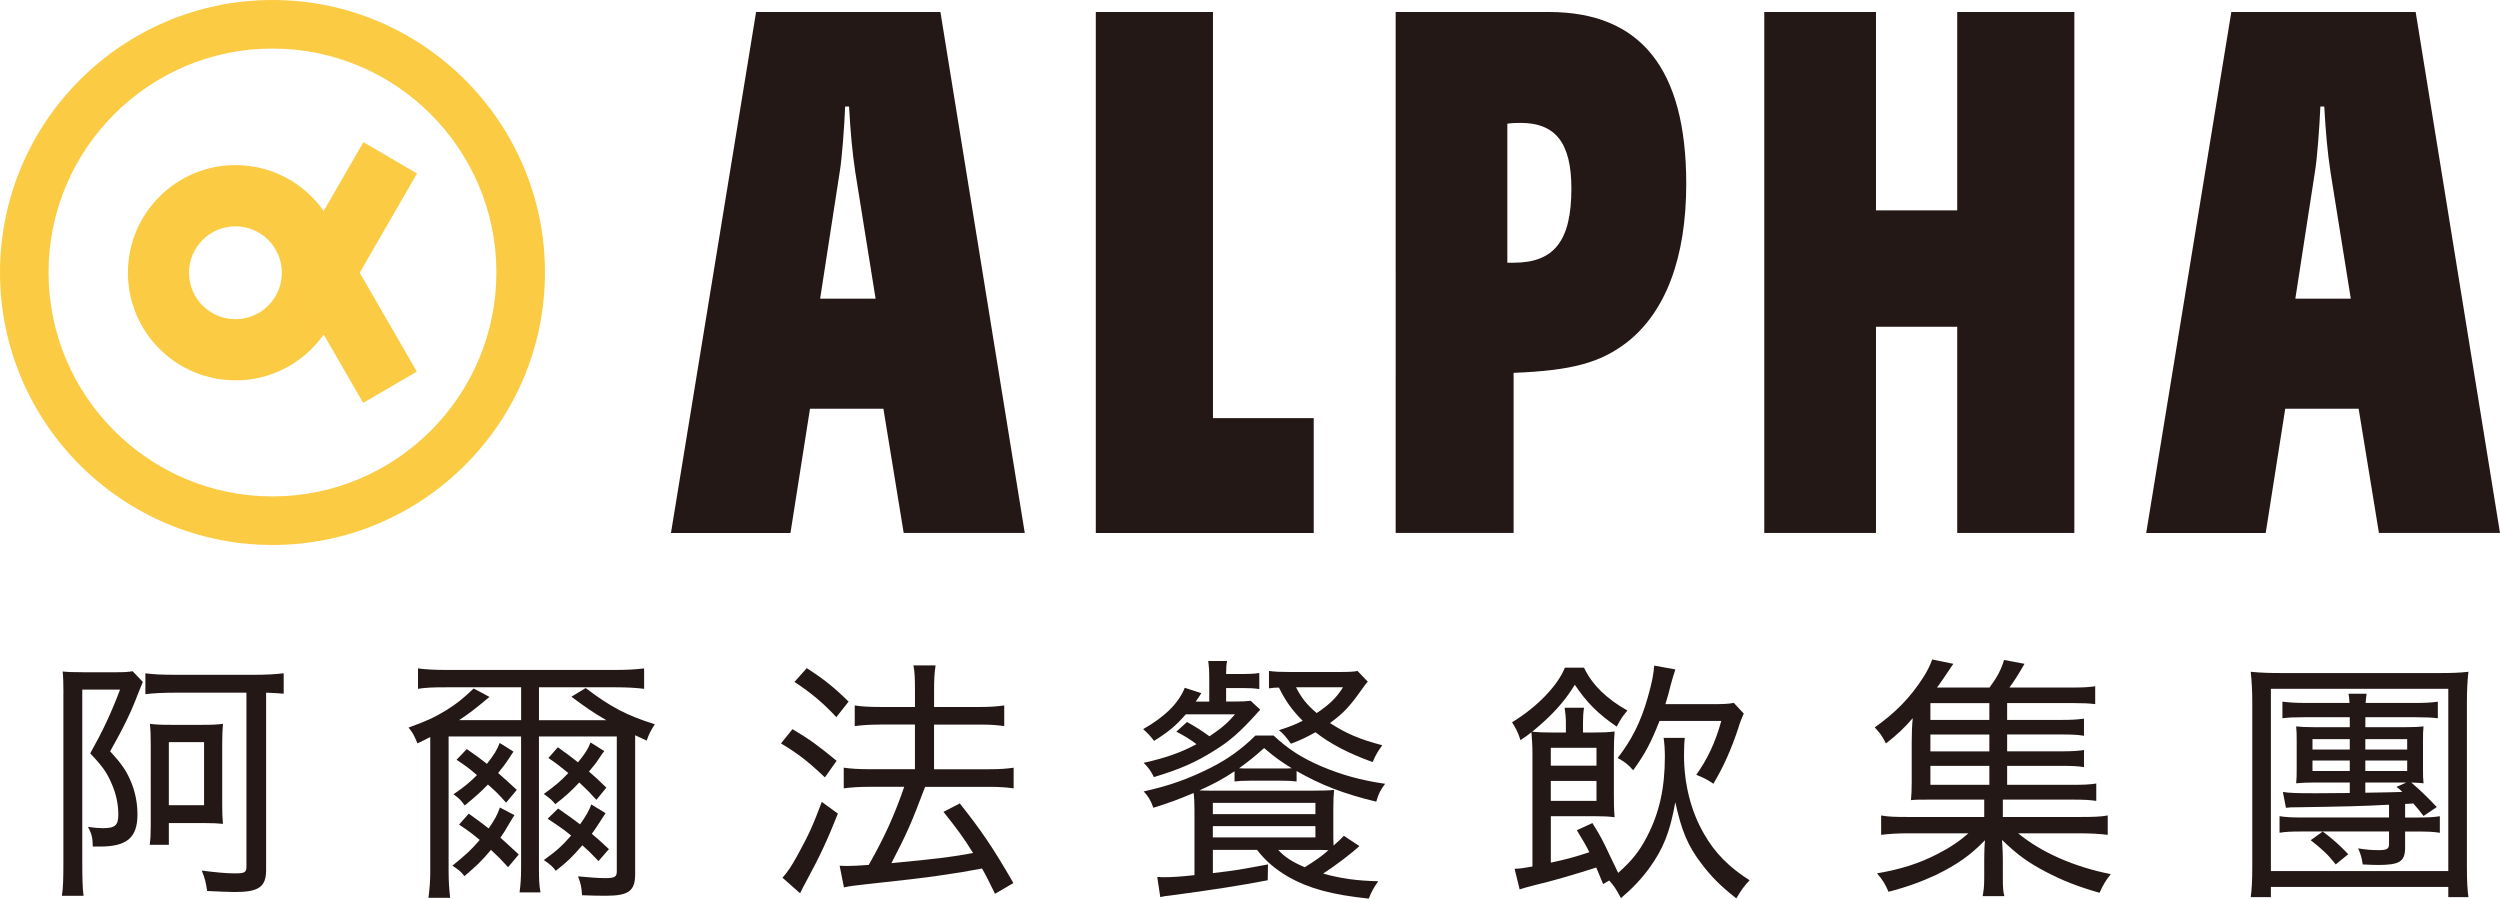
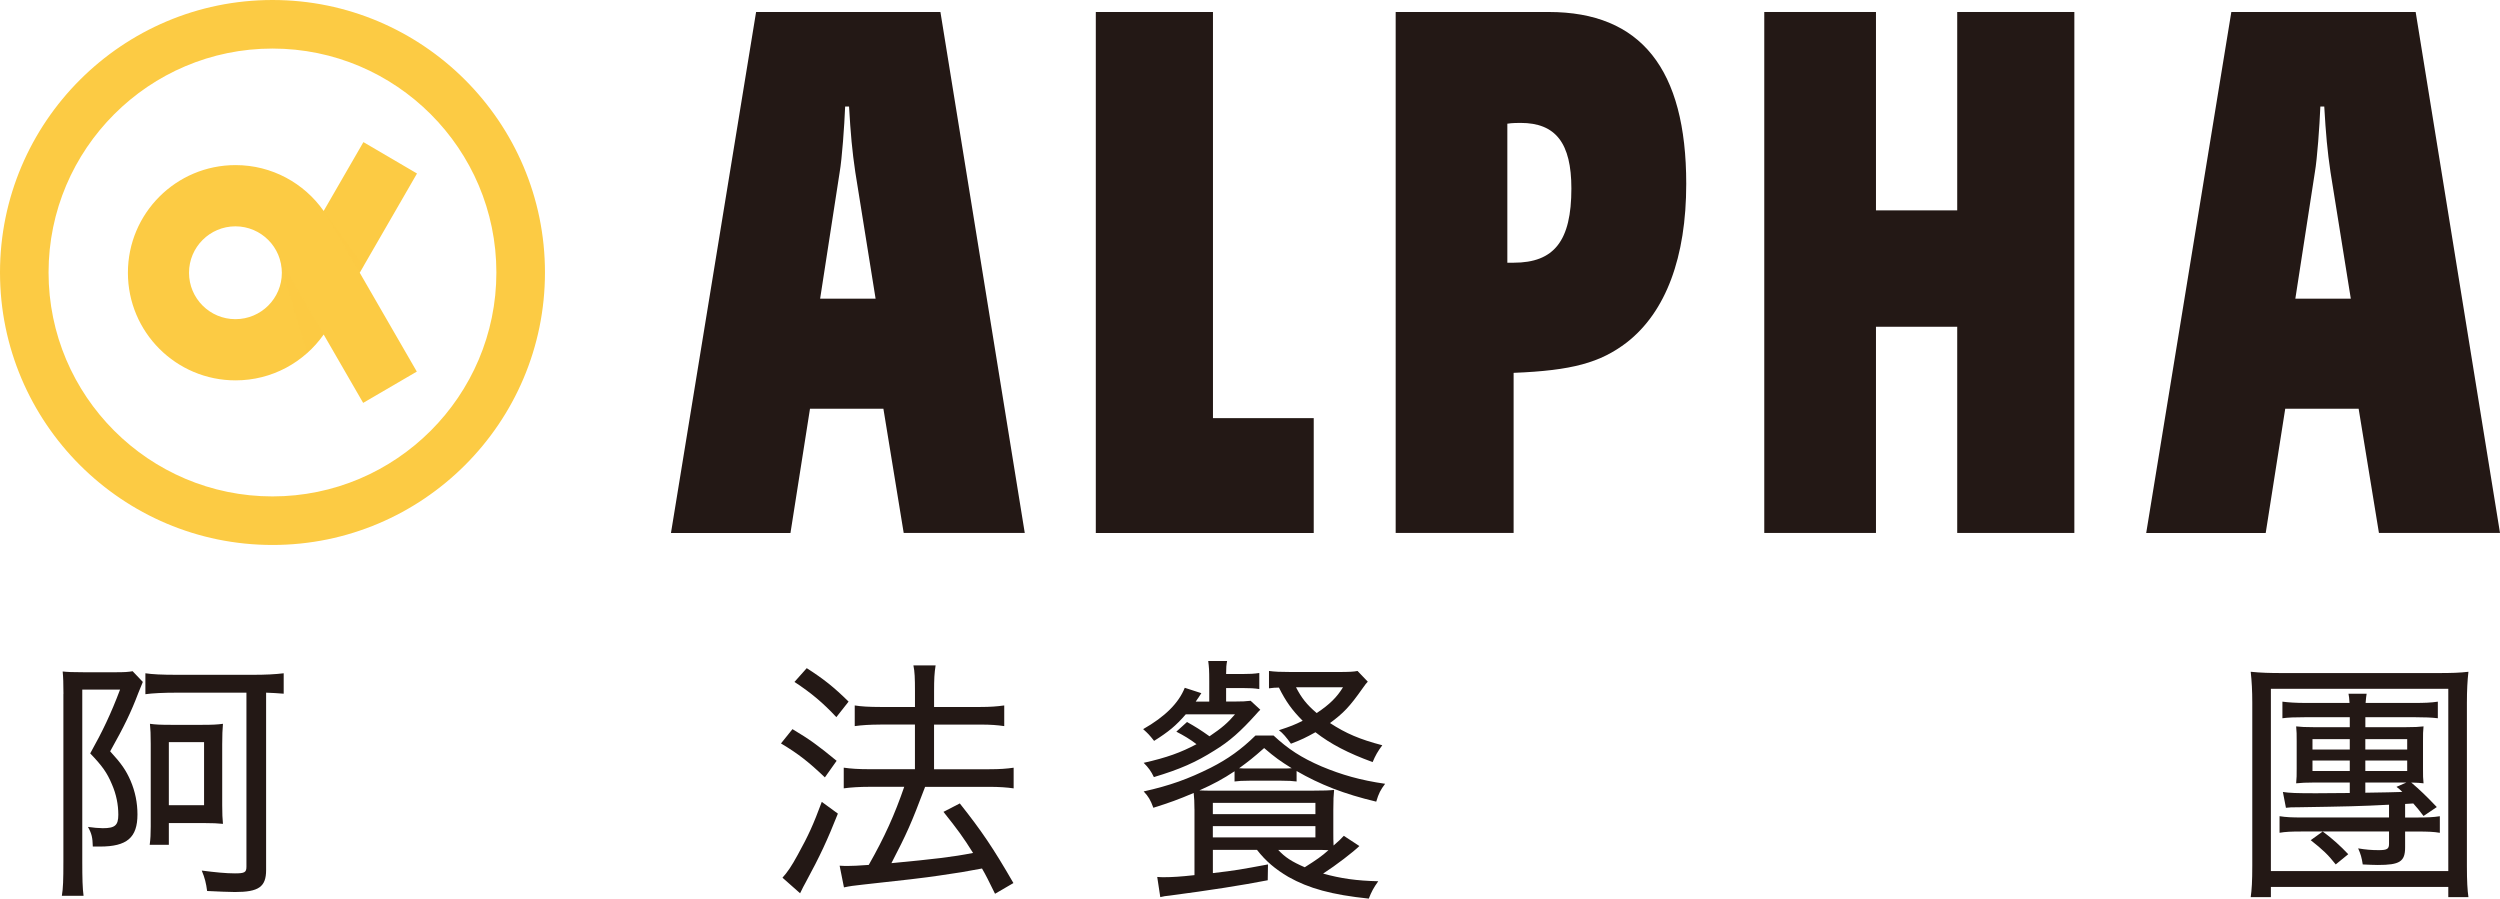
<svg xmlns="http://www.w3.org/2000/svg" id="_圖層_2" data-name="圖層 2" viewBox="0 0 800.6 287.78">
  <defs>
    <style>
      .cls-1 {
        opacity: .2;
      }

      .cls-1, .cls-2 {
        fill: #fccb44;
      }

      .cls-3 {
        fill: #231815;
      }
    </style>
  </defs>
  <g id="_圖層_1-2" data-name="圖層 1">
    <g>
      <g>
        <g>
          <path class="cls-3" d="M259.39,130.91l-6.25,39.77h-38.27L242.13,3.84h59.03l27.01,166.83h-38.77l-6.5-39.77h-23.51ZM273.9,55.12c-1-6.75-1.5-12.25-2-21.01h-1.25c-.25,6.25-1.01,16.76-1.75,21.01l-6.26,40.52h17.76l-6.5-40.52Z" />
          <path class="cls-3" d="M388.44,133.91h32.27v36.77h-69.79V3.84h37.52v130.06Z" />
          <path class="cls-3" d="M446.95,3.84h49.03c29.51,0,44.02,18.26,44.02,55.03,0,23.51-6.51,41.02-19.02,50.78-8.5,6.5-17.51,9.01-36.26,9.75v51.27h-37.77V3.84ZM484.72,84.13c13.01,0,18.5-7,18.5-23.76,0-14.51-5-21.01-16.25-21.01-.75,0-2.76,0-4.26.25v44.52h2Z" />
          <path class="cls-3" d="M600.76,67.37h26.02V3.84h37.51v166.83h-37.51v-66.03h-26.02v66.03h-35.77V3.84h35.77v63.53Z" />
          <path class="cls-3" d="M731.82,130.91l-6.25,39.77h-38.27L714.56,3.84h59.03l27.01,166.83h-38.77l-6.5-39.77h-23.51ZM746.32,55.12c-1-6.75-1.5-12.25-2-21.01h-1.25c-.25,6.25-1.01,16.76-1.75,21.01l-6.26,40.52h17.76l-6.5-40.52Z" />
        </g>
        <g>
          <g>
            <path class="cls-2" d="M115.2,87.33l18.34-31.77-17.16-10.05-12.73,22.05s-.02-.02-.02-.03c-6.24-8.86-16.54-14.66-28.2-14.66-19.03,0-34.47,15.43-34.47,34.47s15.43,34.47,34.47,34.47c11.68,0,21.99-5.81,28.22-14.69l12.65,21.9,17.18-10.02-18.28-31.66ZM75.39,102.21c-8.21,0-14.86-6.66-14.86-14.86s6.66-14.87,14.86-14.87,14.87,6.66,14.87,14.87-6.66,14.86-14.87,14.86Z" />
            <polygon class="cls-1" points="103.55 67.41 115.2 87.33 116.44 85.13 103.55 67.41" />
            <path class="cls-1" d="M90.14,85.54l8.15,27.58c2.01-1.79,3.81-3.8,5.36-6.01l-14.22-24.63c.34.98.58,2,.71,3.06Z" />
          </g>
          <path class="cls-2" d="M87.26,174.52C39.14,174.52,0,135.38,0,87.26S39.14,0,87.26,0s87.26,39.14,87.26,87.26-39.14,87.26-87.26,87.26ZM87.26,15.55C47.72,15.55,15.55,47.72,15.55,87.26s32.17,71.71,71.7,71.71,71.71-32.17,71.71-71.71S126.8,15.55,87.26,15.55Z" />
        </g>
      </g>
      <g>
        <path class="cls-3" d="M20.32,222.23c0-3.18-.08-5.56-.25-7.19,1.55.16,3.11.24,6.78.24h10.14c2.86,0,4.08-.08,5.48-.33l3.27,3.43c-.33.73-.82,1.96-1.47,3.6-2.29,6.05-4.41,10.46-8.99,18.63,3.6,3.92,5.07,6.05,6.53,9.4,1.48,3.44,2.21,7.11,2.21,10.79,0,7.44-3.35,10.3-12.01,10.3h-2.29c-.08-2.86-.32-4.08-1.55-6.29,1.55.24,3.6.41,4.74.41,3.92,0,4.98-.9,4.98-4.33,0-3.19-.65-6.54-2.05-9.73-1.55-3.68-3.02-5.8-6.95-9.89,3.93-7.03,6.63-12.67,9.56-20.44h-12.1v55.09c0,5.31.08,8.58.41,10.95h-6.95c.4-2.45.49-4.91.49-11.04v-53.62ZM56.69,221.82c-4.33,0-7.85.17-10.13.49v-6.7c2.2.33,5.15.49,10.21.49h24.19c4.09,0,7.19-.16,9.89-.49v6.54q-2.86-.24-5.63-.33v56.81c0,5.39-2.38,7.03-9.98,7.03-1.96,0-5.48-.17-8.91-.33-.32-2.45-.73-4.17-1.72-6.54,4.41.57,7.76.9,10.63.9,3.1,0,3.68-.33,3.68-2.12v-55.74h-22.24ZM47.94,270.53c.25-1.79.33-3.59.33-5.88v-26.4c0-3.03-.08-4.66-.25-6.46,1.8.25,3.35.33,6.71.33h10.05c3.27,0,4.74-.08,6.62-.33-.16,2.05-.24,3.43-.24,6.62v19.45c0,2.86.08,4.17.24,5.97-1.63-.17-3.35-.25-5.97-.25h-11.36v6.95h-6.13ZM54.07,257.86h11.28v-20.19h-11.28v20.19Z" />
-         <path class="cls-3" d="M142.85,220.1c-4.17,0-6.46.08-8.99.49v-6.54c2.45.33,5.31.49,8.91.49h54.51c3.6,0,6.3-.17,8.99-.49v6.54c-2.62-.33-5.56-.49-8.99-.49h-24.68v10.54h21.58c-4.33-2.53-6.46-4.01-11.2-7.52l4.57-2.78c8.09,6.13,13.08,8.74,22.15,11.6-1.3,2.04-1.8,2.94-2.62,5.23l-3.68-1.72v44.46c0,5.4-2.04,6.95-9.48,6.95-2.12,0-5.31-.08-7.52-.17-.17-2.53-.41-3.84-1.31-6.05,3.51.33,6.54.57,8.75.57,2.95,0,3.68-.41,3.68-2.12v-43.24h-24.93v42.01c0,3.68.07,5.56.49,7.92h-6.7c.32-2.37.49-4.49.49-7.92v-42.01h-23.21v43.16c0,3.19.17,5.56.49,8.5h-6.95c.41-3.1.58-5.56.58-8.58v-42.91c-1.56.82-2.05,1.06-4.09,2.04-1.14-2.7-1.47-3.35-2.86-5.07,5.73-2.05,8.34-3.27,12.1-5.56,3.35-2.12,5.15-3.51,8.75-6.95l5.07,2.7c-4.41,3.68-6.3,5.15-9.73,7.44h19.86v-10.54h-24.03ZM162.71,277.72c-2.37-2.62-3.27-3.51-5.48-5.56-2.7,3.27-4.58,5.07-8.5,8.42-1.23-1.55-1.63-1.88-3.85-3.35,4.41-3.6,6.05-5.07,8.75-8.25-2.37-1.96-3.51-2.86-6.62-4.91l3.1-3.51q4.58,3.27,6.38,4.74c1.96-2.86,2.78-4.33,3.6-6.7l4.66,2.45q-.58.82-2.21,3.6c-.65,1.14-1.22,2.12-2.29,3.6,2.04,1.8,2.85,2.62,5.88,5.39l-3.43,4.09ZM162.06,257.04c-2.38-2.69-3.19-3.51-5.81-5.8-2.29,2.37-3.84,3.76-7.43,6.7-1.15-1.63-1.72-2.21-3.6-3.59,3.6-2.45,4.98-3.6,7.52-6.13-2.37-2.05-3.43-2.86-6.53-4.91l3.27-3.43c3.18,2.21,4.08,2.86,6.46,4.74,2.37-3.02,3.27-4.58,4.08-6.7l4.41,2.78c-.33.49-.9,1.31-1.39,2.12-1.23,1.88-1.72,2.45-3.51,4.74,2.2,1.88,3.1,2.78,5.97,5.4l-3.43,4.08ZM190.99,256.14c-2.29-2.53-3.19-3.43-5.48-5.56-3.03,3.19-4.25,4.25-7.68,6.95-.9-1.14-1.72-1.88-3.68-3.27,3.6-2.62,5.15-3.84,7.85-6.7-2.95-2.37-3.6-2.94-6.38-4.82l3.03-3.43c3.1,2.21,4.08,2.94,6.45,4.82,2.21-2.7,3.27-4.33,4.01-6.37l4.41,2.78c-.17.17-.25.33-.33.41q-.41.49-1.47,2.12c-.9,1.39-1.72,2.37-3.11,4.01,2.21,1.88,3.03,2.7,5.56,5.15l-3.18,3.92ZM191.65,275.76c-2.45-2.62-3.35-3.43-5.15-5.07-3.36,3.84-4.66,5.15-8.51,8.17-.82-1.14-1.95-2.21-3.84-3.43,4-2.86,5.88-4.57,8.75-7.85-2.29-1.88-3.68-2.86-7.53-5.39l3.36-3.27c3.75,2.62,4.98,3.51,7.03,5.07,1.95-2.78,2.85-4.33,3.59-6.37l4.58,2.78c-.4.57-.65.98-2.12,3.27-.82,1.23-1.31,2.04-2.29,3.35,2.05,1.72,2.86,2.45,5.48,4.9l-3.35,3.84Z" />
        <path class="cls-3" d="M253.78,233.5c5.47,3.27,8.09,5.15,14.14,10.14l-3.76,5.31c-5.07-4.82-8.42-7.52-14.06-10.87l3.68-4.58ZM268.32,260.56c-3.35,8.42-5.63,13.41-10.38,22.15-.49.89-.82,1.47-1.72,3.35l-5.64-4.99c1.56-1.72,2.86-3.59,4.91-7.36,3.43-6.21,4.98-9.65,7.68-16.92l5.15,3.76ZM258.35,213.97c5.47,3.51,8.66,6.05,13.4,10.71l-3.92,4.98c-4.18-4.49-7.93-7.68-13.41-11.28l3.93-4.41ZM281.89,232.04c-3.1,0-5.88.16-8.17.49v-6.62c1.96.33,4.66.49,8.25.49h11.04v-5.07c0-4.08-.08-6.29-.5-8.25h7.11c-.4,2.53-.49,4.41-.49,8.25v5.07h14.79c3.18,0,5.4-.17,7.68-.49v6.62c-2.29-.33-4.33-.49-7.6-.49h-14.88v14.3h17.73c3.36,0,5.56-.17,7.76-.49v6.62c-2.2-.33-4.74-.49-7.76-.49h-20.59c-4.5,11.93-5.88,14.96-10.79,24.44,13.74-1.31,19.46-1.96,26.15-3.27-3.18-5.07-4.98-7.52-9.48-13.16l5.23-2.7c6.95,8.75,10.71,14.3,17.17,25.5l-5.89,3.43c-2.12-4.33-2.94-5.97-4.17-8.09-5.63,1.06-7.11,1.31-13.89,2.29q-5.88.9-24.19,2.86c-3.03.33-4.25.49-6.13.9l-1.39-6.95c1.15.08,1.8.08,2.7.08,1.39,0,3.19-.08,6.63-.33,5.07-8.91,8.33-16.18,11.36-25.01h-11.12c-3.1,0-5.97.17-8.25.49v-6.62c2.29.33,4.74.49,8.33.49h14.47v-14.3h-11.12Z" />
        <path class="cls-3" d="M380.14,231.22c2.62,1.47,4.33,2.53,7.19,4.57,4-2.7,5.88-4.33,8.17-7.03h-15.77c-3.19,3.68-5.48,5.56-10.14,8.5-1.55-1.96-1.96-2.37-3.51-3.76,7.03-4,11.36-8.33,13.33-13.24l5.31,1.72q-.25.41-.9,1.39c-.25.41-.5.65-.9,1.31h4.33v-6.54c0-3.6-.08-4.5-.33-6.46h6.05c-.24,1.23-.32,2.05-.32,4.17h5.15c2.45,0,3.92-.08,5.48-.33v5.15c-1.48-.25-3.03-.33-5.56-.33h-5.07v4.33h2.29c2.86,0,4.17-.08,5.56-.25l3.1,2.86c-.57.57-.73.73-1.3,1.39-4.99,5.56-8.58,8.75-13.41,11.69-5.97,3.76-10.95,5.97-19.37,8.5-.9-1.88-1.72-3.02-3.27-4.57,7.36-1.64,12.01-3.35,16.92-5.97-2.13-1.63-4.09-2.78-6.46-4.01l3.43-3.1ZM382.51,259.09c0-2.21-.08-3.51-.24-5.15-4.99,2.12-7.69,3.1-12.92,4.74-.9-2.45-1.55-3.6-3.1-5.23,8.42-1.88,14.31-4.01,21.49-7.6,5.48-2.78,9.81-5.88,14.31-10.3h5.8c4.66,4.33,8.91,7.11,15.37,9.89,6.45,2.7,12.42,4.41,20.35,5.56-1.47,1.96-2.04,3.02-2.85,5.72-10.31-2.45-17.99-5.47-25.5-9.81v3.35c-1.39-.17-2.53-.25-4.83-.25h-10.3c-2.29,0-3.43.08-4.74.25v-3.27c-3.68,2.45-6.71,4.09-11.28,6.13,1.55.08,2.62.08,5.15.08h31.06c3.68,0,5.48-.08,6.95-.24-.17,1.63-.25,3.27-.25,6.37v7.11c0,1.8,0,3.02.08,4.33,1.96-1.72,2.05-1.8,3.28-3.11l4.98,3.27c-1.8,1.8-7.53,6.21-11.61,8.83,5.64,1.56,10.71,2.29,17.66,2.45-1.47,2.04-2.21,3.43-3.03,5.56-11.85-1.23-19.21-3.27-25.74-6.95-4.17-2.45-7.28-5.07-10.06-8.66h-14.13v7.44c7.68-.9,8.82-1.15,17.65-2.78l-.08,5.07q-12.1,2.37-31.39,4.91c-1.55.17-1.72.17-3.02.49l-.98-6.46c1.15.08,1.63.08,2.21.08,2.53,0,5.3-.17,9.72-.66v-21.17ZM388.4,260.72h32.85v-3.6h-32.85v3.6ZM388.4,268.16h32.85v-3.6h-32.85v3.6ZM410.47,246.1c1.23,0,2.29,0,3.19-.08-3.68-2.29-5.31-3.43-8.83-6.46-3.51,3.11-4.99,4.25-8.01,6.46.9.08,1.88.08,3.18.08h10.46ZM438.02,218.3c-.5.49-.66.74-1.72,2.21-4.09,5.8-6.05,7.85-10.38,11.04,5.15,3.35,9.56,5.23,16.75,7.11-1.47,1.96-2.2,3.27-3.1,5.39-7.85-2.86-13.49-5.8-18.31-9.56-3.11,1.72-4.41,2.37-7.85,3.68-1.39-1.96-2.62-3.43-3.85-4.33,3.76-1.23,4.99-1.72,7.61-3.02-3.43-3.44-5.4-6.21-7.61-10.63-1.14,0-2.04.08-3.18.24v-5.56c1.96.25,3.68.33,6.95.33h15.28c3.28,0,4.91-.08,6.13-.33l3.28,3.43ZM409.33,272.17c2.2,2.37,4.33,3.76,8.5,5.56,3.76-2.37,5.4-3.51,7.6-5.47-1.47-.08-2.37-.08-4.33-.08h-11.77ZM415.04,220.1c1.72,3.35,3.43,5.56,6.62,8.25,4.18-2.78,6.46-5.07,8.42-8.25h-15.04Z" />
-         <path class="cls-3" d="M513.39,283.12q-1.56-3.85-2.21-5.31c-5.97,1.96-14.63,4.49-19.69,5.64-1.88.49-4.01,1.06-4.83,1.39l-1.63-6.62c2.05-.08,3.03-.25,5.72-.73v-35.97c0-2.86-.16-5.07-.32-7.03-1.31,1.06-1.8,1.39-3.51,2.53-.73-2.37-1.55-3.92-2.7-5.72,7.85-4.74,14.63-11.69,16.92-17.49h6.13c2.45,5.31,7.27,10.05,13.89,13.73-1.8,2.21-1.96,2.45-3.43,5.15-5.89-4.01-9.65-7.76-13.41-13.4-3.27,5.4-7.44,9.97-13.65,15.04,1.8.17,3.27.25,6.29.25h4.5v-3.19c0-1.72-.17-3.11-.4-4.74h6.21c-.25,1.56-.33,2.86-.33,4.66v3.27h3.6c2.78,0,4.58-.08,6.53-.33-.17,1.88-.24,3.68-.24,6.86v12.91c0,3.02,0,5.07.24,7.69-1.88-.25-3.84-.33-6.62-.33h-13.81v14.88c4.9-1.06,7.68-1.8,12.34-3.35-1.23-2.45-1.88-3.51-4.01-7.03l4.98-2.29c2.86,4.58,3.11,5.15,6.05,11.36.74,1.56,1.48,3.11,2.21,4.58,4.33-3.84,6.86-6.95,9.31-11.77,3.85-7.44,5.64-15.37,5.64-25.42,0-2.29-.17-4.66-.41-6.05h6.79c-.17,1.39-.25,3.51-.25,5.56,0,9.15,2.2,17.98,6.45,25.26,3.51,6.13,8.01,10.63,14.55,14.79-1.72,1.8-2.7,3.19-4.25,5.8-4.91-3.84-7.93-6.86-11.04-10.95-4.5-5.88-6.45-10.54-8.5-19.86-1.72,9.65-3.85,14.95-8.42,21.25-2.53,3.43-5.48,6.54-8.99,9.48-1.47-2.78-2.13-3.84-3.76-5.64l-1.95,1.15ZM511.26,245.2v-5.72h-14.63v5.72h14.63ZM496.63,256.47h14.63v-6.38h-14.63v6.38ZM547.71,225.5c4.17,0,5.97-.08,7.53-.41l3.18,3.43c-.73,1.72-1.15,2.62-1.72,4.57-2.29,6.95-4.83,12.59-8.01,17.9-1.88-1.31-3.18-1.96-5.48-2.86,3.6-5.07,6.13-10.38,8.01-17.25h-19.78c-2.7,6.87-4.58,10.46-8.42,15.78-1.87-2.04-2.62-2.62-4.98-3.92,4.5-5.8,7.44-11.6,9.65-19.45,1.31-4.5,1.88-7.52,2.05-10.14l6.78,1.23-.17.57c-.32.82-.9,2.86-1.3,4.33-.58,2.37-.98,3.84-1.72,6.21h14.38Z" />
-         <path class="cls-3" d="M642.78,251.33h20.92c3.6,0,5.4-.08,7.61-.41v5.56c-2.29-.33-3.93-.41-7.61-.41h-22.31v5.56h24.36c4.74,0,7.03-.08,9.23-.49v6.21c-2.77-.33-5.39-.49-9.23-.49h-19.46c7.44,6.13,17.82,10.71,29.67,13.08-1.72,2.21-2.29,3.11-3.6,5.97-7.1-2.04-11.85-3.92-17.33-6.78-5.55-2.95-8.9-5.31-13.89-10.14.17,3.11.25,4.41.25,6.05v5.89c0,3.35.08,4.49.49,6.05h-6.95c.33-1.8.5-3.19.5-5.97v-5.97c0-1.39.08-4.74.25-5.97-4.74,4.91-9.16,7.93-15.69,11.11-4.5,2.12-9.41,3.92-15.21,5.4-1.06-2.45-1.88-3.84-3.68-5.89,7.85-1.39,13.24-3.1,19.21-6.13,4.17-2.12,7.19-4.17,10.06-6.7h-18.97c-3.75,0-6.29.17-8.98.49v-6.21c2.12.41,4.33.49,8.98.49h24.03v-5.56h-17.49c-3.11,0-4.33,0-5.97.16.16-1.55.24-3.51.24-5.8v-12.67c0-2.78.08-5.4.33-7.77-2.78,3.19-4.82,5.15-8.58,8.09-1.31-2.53-1.88-3.27-3.6-5.15,6.62-4.66,11.36-9.48,15.61-16.1,1.23-1.96,2.21-3.85,2.78-5.64l6.78,1.39c-2.62,3.92-4.33,6.46-5.23,7.6h16.84c2.45-3.35,3.68-5.64,4.65-8.83l6.54,1.23c-2.05,3.6-3.43,5.72-4.83,7.6h19.87c3.6,0,5.31-.08,7.6-.41v5.72c-2.05-.25-3.68-.33-6.95-.33h-21.25v5.39h17.09c3.51,0,5.07-.08,7.52-.41v5.48c-2.2-.33-3.68-.41-7.52-.41h-17.09v5.4h17.09c3.6,0,4.98-.08,7.52-.41v5.47c-1.96-.33-3.68-.41-7.52-.41h-17.09v6.05ZM637.07,225.17h-18.88v5.39h18.88v-5.39ZM637.07,235.22h-18.88v5.4h18.88v-5.4ZM618.19,245.27v6.05h18.88v-6.05h-18.88Z" />
        <path class="cls-3" d="M720.77,287.29c.33-2.37.5-4.99.5-10.05v-52.14c0-3.92-.17-6.87-.5-9.97,3.35.33,6.05.41,10.21.41h49.78c4.33,0,6.86-.08,9.73-.41-.32,2.86-.49,5.88-.49,9.97v52.23c0,4.98.17,7.68.49,9.97h-6.45v-3.27h-56.81v3.27h-6.46ZM727.23,278.95h56.81v-58.36h-56.81v58.36ZM765.07,257.7c-9.23.49-13.81.57-29.17.82-2.05,0-2.53,0-3.85.17l-.98-5.07c2.13.33,4.33.41,10.63.41.25,0,3.85,0,10.79-.08v-3.35h-11.61c-2.37,0-3.92.08-5.56.25.17-1.8.17-2.54.17-4.74v-8.75c0-2.21,0-2.95-.17-4.74,1.39.17,3.03.25,5.56.25h11.61v-3.19h-14.22c-3.35,0-5.48.08-7.35.33v-5.31c1.95.24,4.33.41,7.35.41h14.14c-.08-1.64-.17-1.96-.33-2.95h5.81q-.17.9-.33,2.95h15.78c2.95,0,5.15-.08,7.35-.41v5.31c-2.04-.24-4.17-.33-7.35-.33h-15.86v3.19h12.99c2.62,0,4.25-.08,5.64-.25-.17,1.56-.17,2.45-.17,4.74v8.75c0,2.37,0,3.1.17,4.74-1.39-.17-1.72-.17-3.93-.25,2.78,2.37,4.66,4.17,8.18,7.85l-4.25,2.86c-1.48-1.96-2.05-2.62-3.28-4.01l-2.62.16v4.34h4.01c2.94,0,5.07-.08,7.11-.41v5.31c-1.88-.33-3.85-.41-7.03-.41h-4.09v5.07c0,4.57-1.72,5.64-8.75,5.64-.97,0-3.02-.08-4.82-.17-.33-2.21-.65-3.27-1.47-5.15,2.37.41,4.25.57,6.62.57,2.7,0,3.27-.41,3.27-2.05v-3.92h-28.11c-3.11,0-5.07.08-6.95.41v-5.31c2.04.33,4.08.41,7.02.41h28.04v-4.09ZM747.99,276.82c-2.45-3.11-4.17-4.74-8.01-7.76l3.85-2.78c3.18,2.37,5.63,4.58,8.17,7.27l-4,3.27ZM740.55,236.69v3.35h11.94v-3.35h-11.94ZM740.55,243.56v3.35h11.94v-3.35h-11.94ZM757.47,240.04h13.41v-3.35h-13.41v3.35ZM757.47,246.91h13.41v-3.35h-13.41v3.35ZM757.47,253.86c5.72-.08,9.73-.17,11.85-.25-.65-.65-.9-.9-1.87-1.63l3.18-1.39h-13.16v3.27Z" />
      </g>
    </g>
  </g>
</svg>